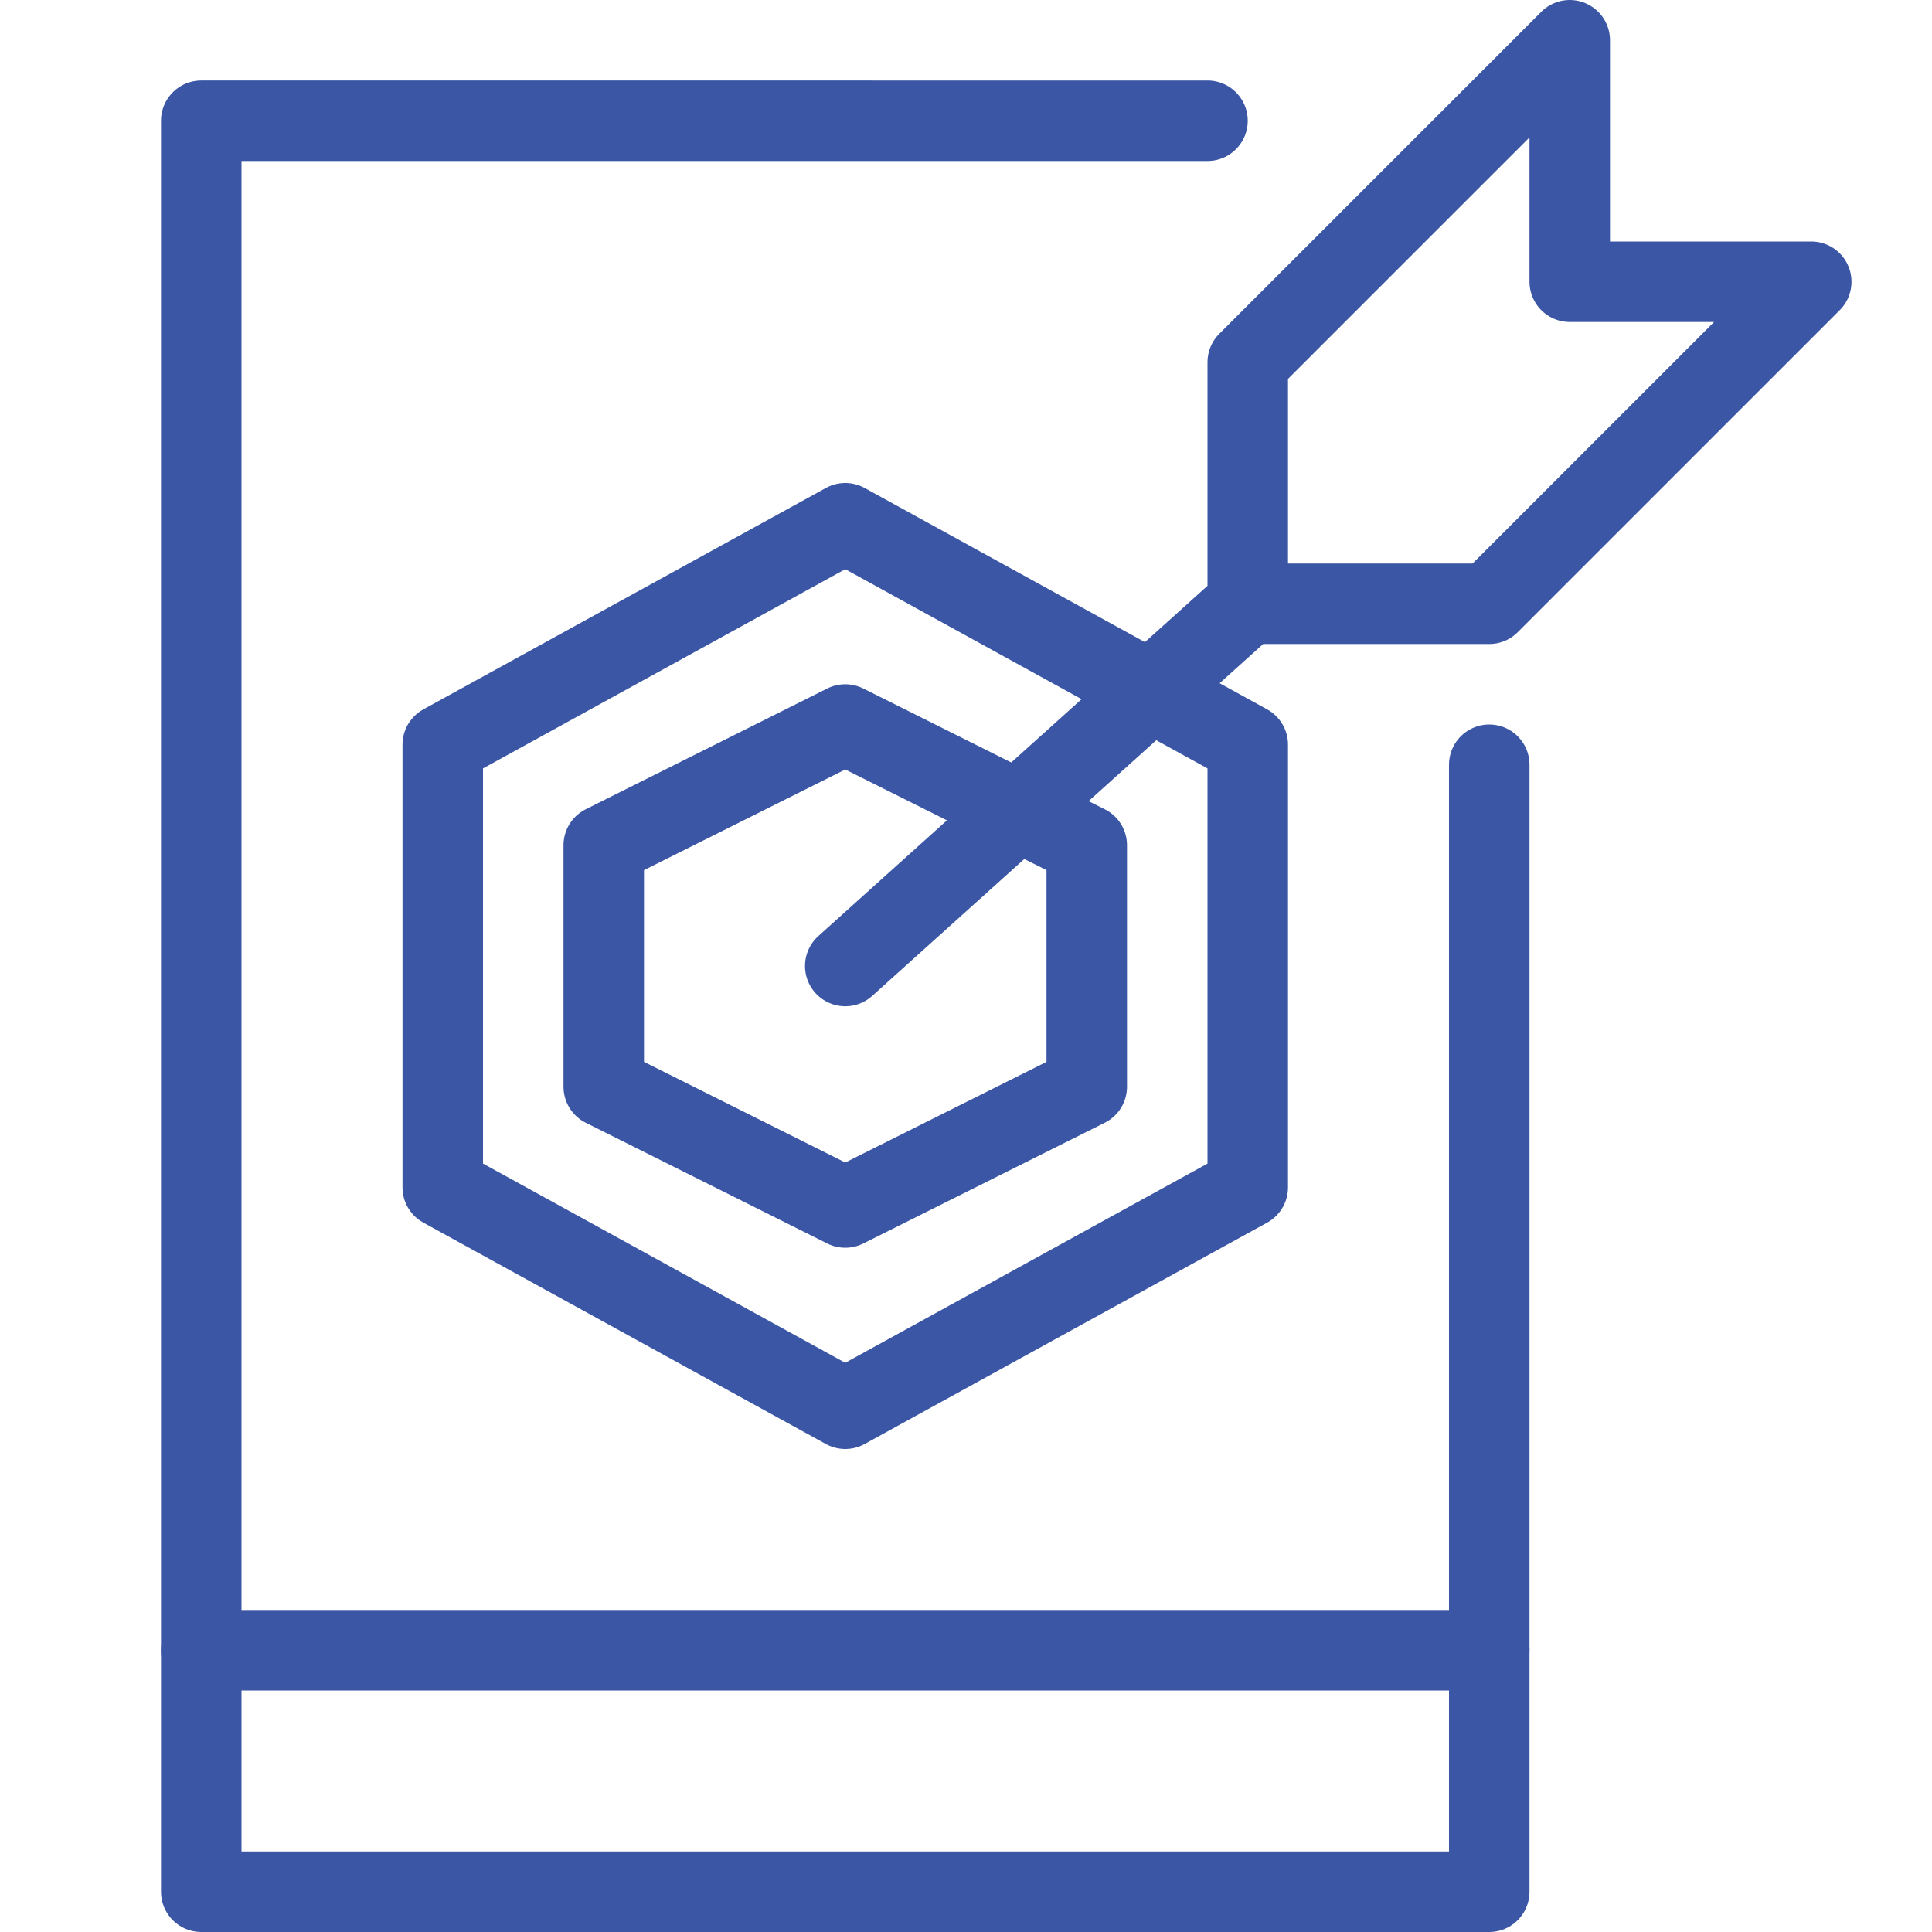
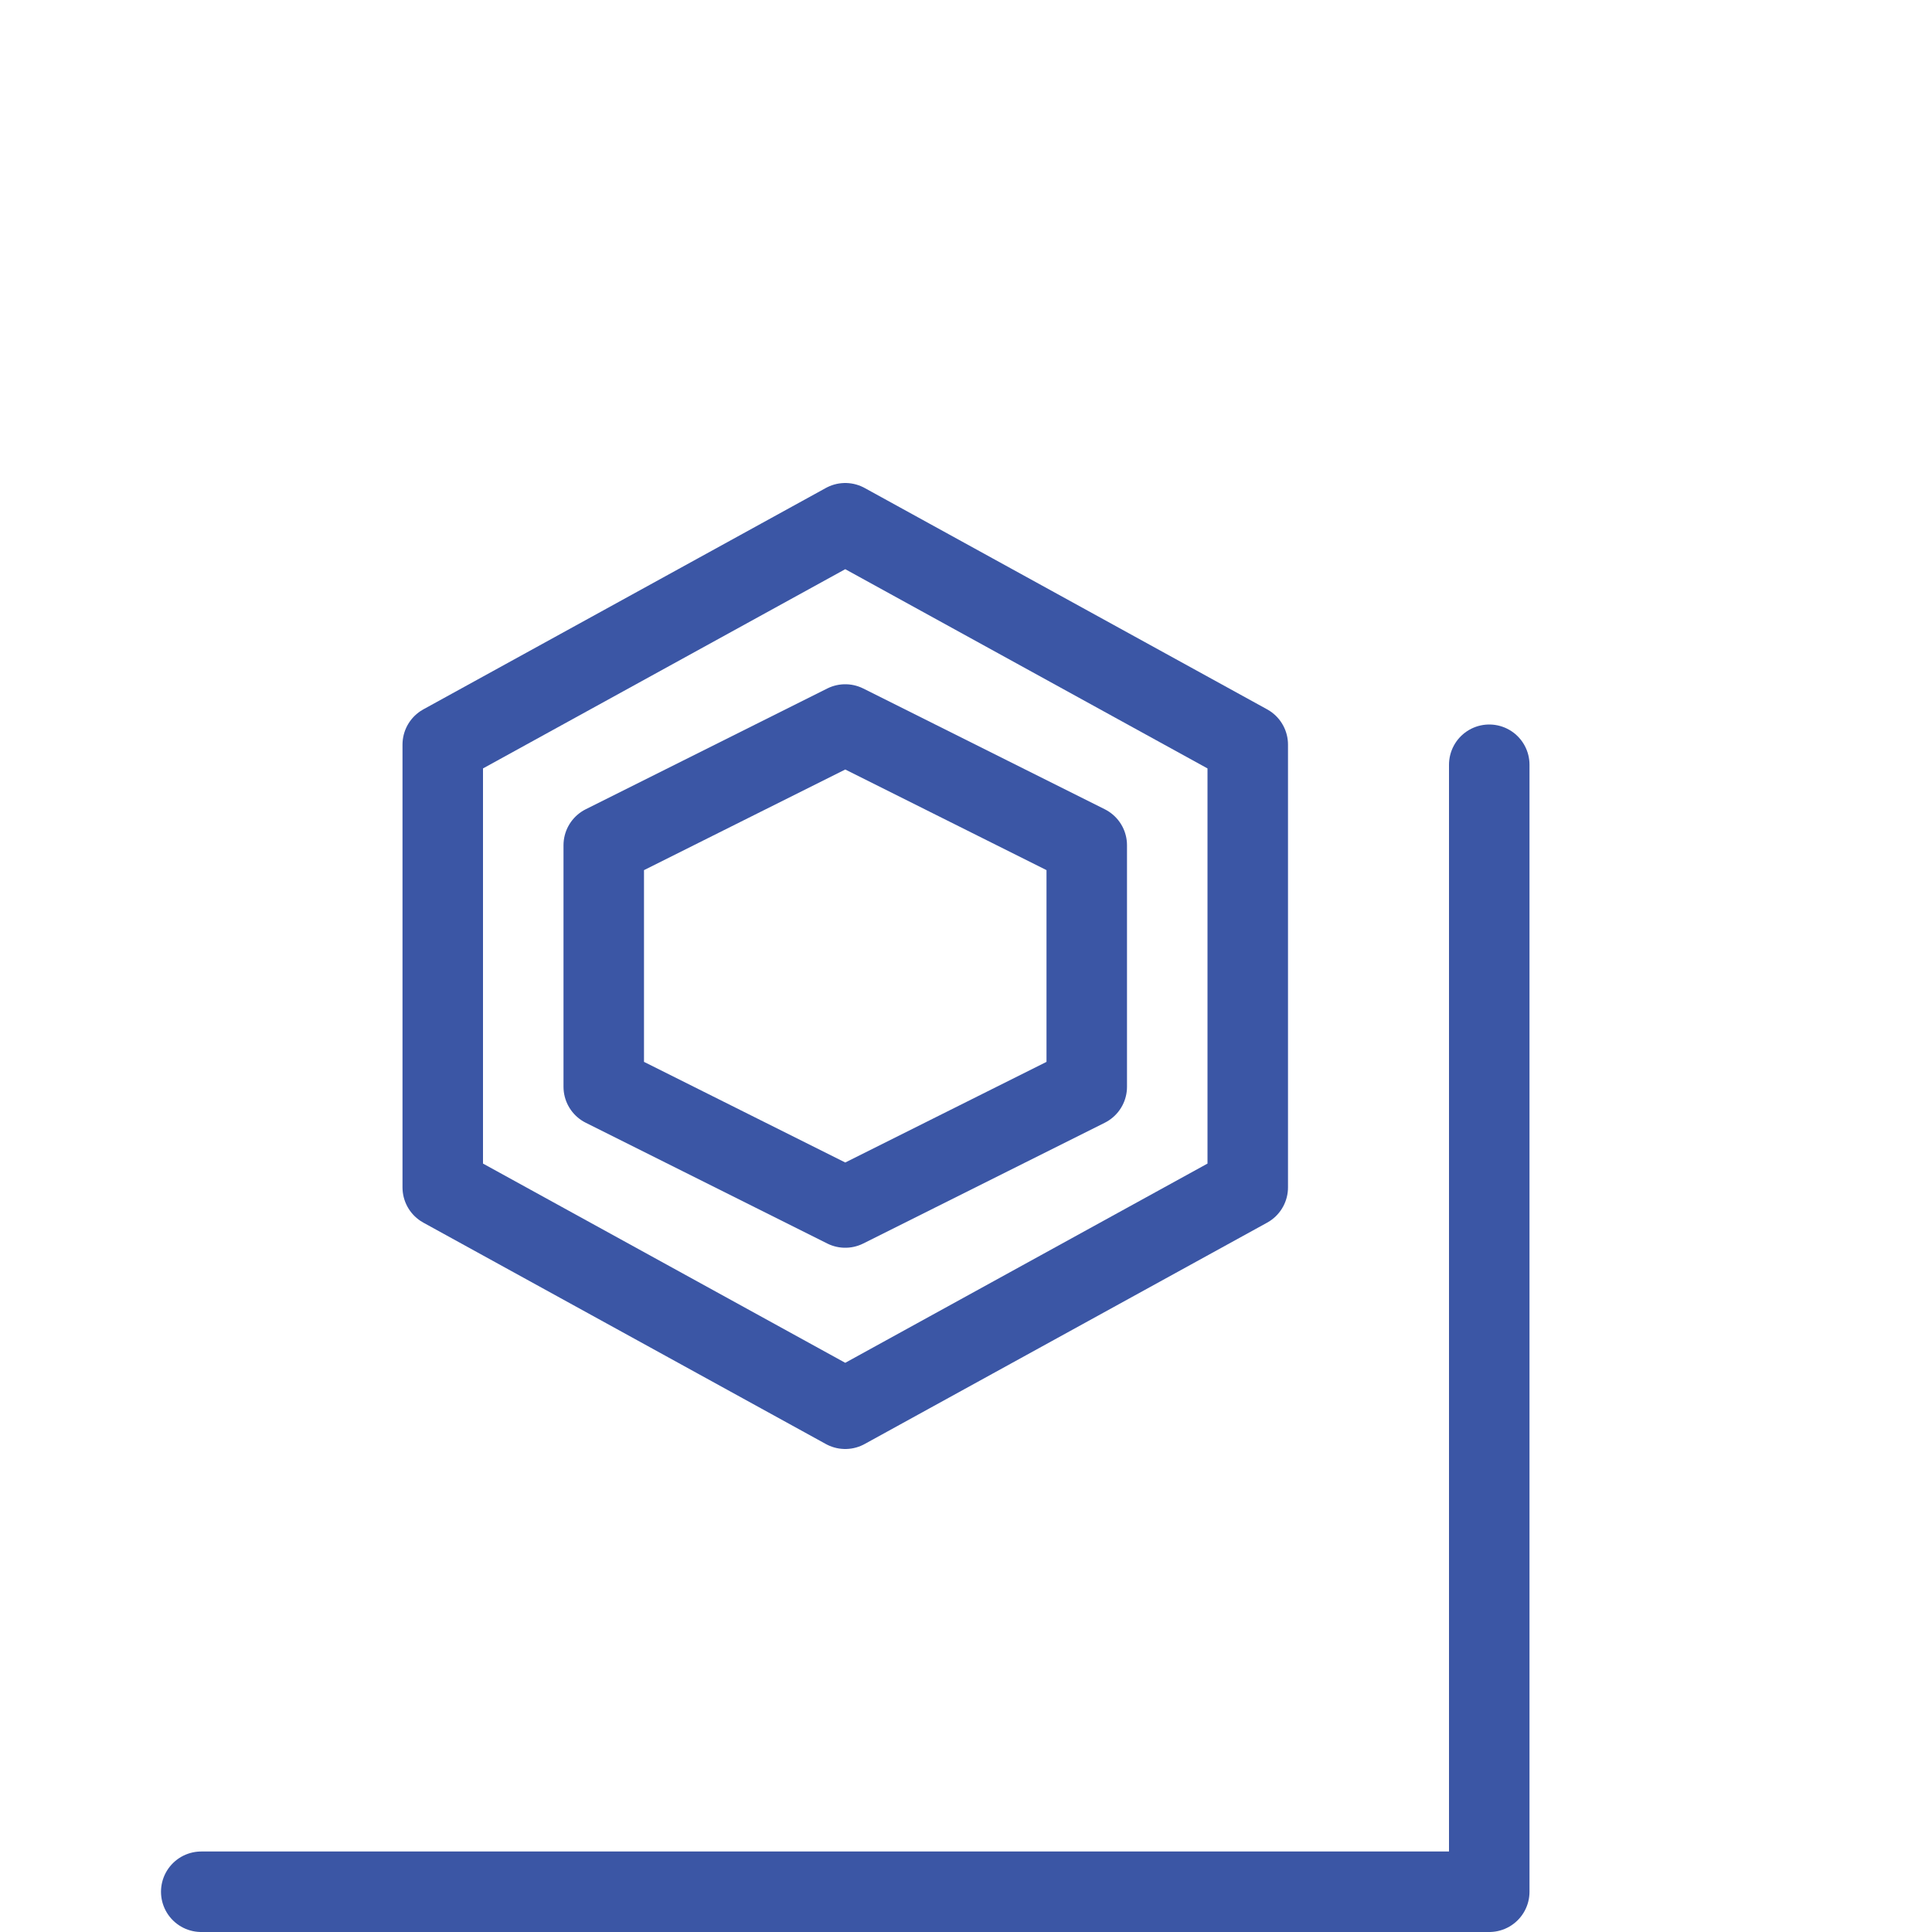
<svg xmlns="http://www.w3.org/2000/svg" viewBox="0 0 48 48" xml:space="preserve" height="48" width="48">
  <g transform="matrix(2,0,0,2,0,0)">
    <g fill="none" stroke="#3B56A5" stroke-linejoin="round" stroke-miterlimit="10">
-       <path stroke-linecap="round" d="m10.5 12 5-4.5m0-3v3h3l4-4h-3v-3zm-13 16h16" />
-       <path stroke-linecap="round" d="M18.5 9.5v14h-16v-22H15" />
+       <path stroke-linecap="round" d="M18.5 9.5v14h-16H15" />
      <path d="m13.5 13.5-3 1.5-3-1.5v-3l3-1.5 3 1.5z" />
      <path d="m15.5 14.75-5 2.75-5-2.75v-5.5l5-2.75 5 2.75z" />
    </g>
    <path fill="none" d="M0 0h24v24H0z" />
  </g>
</svg>